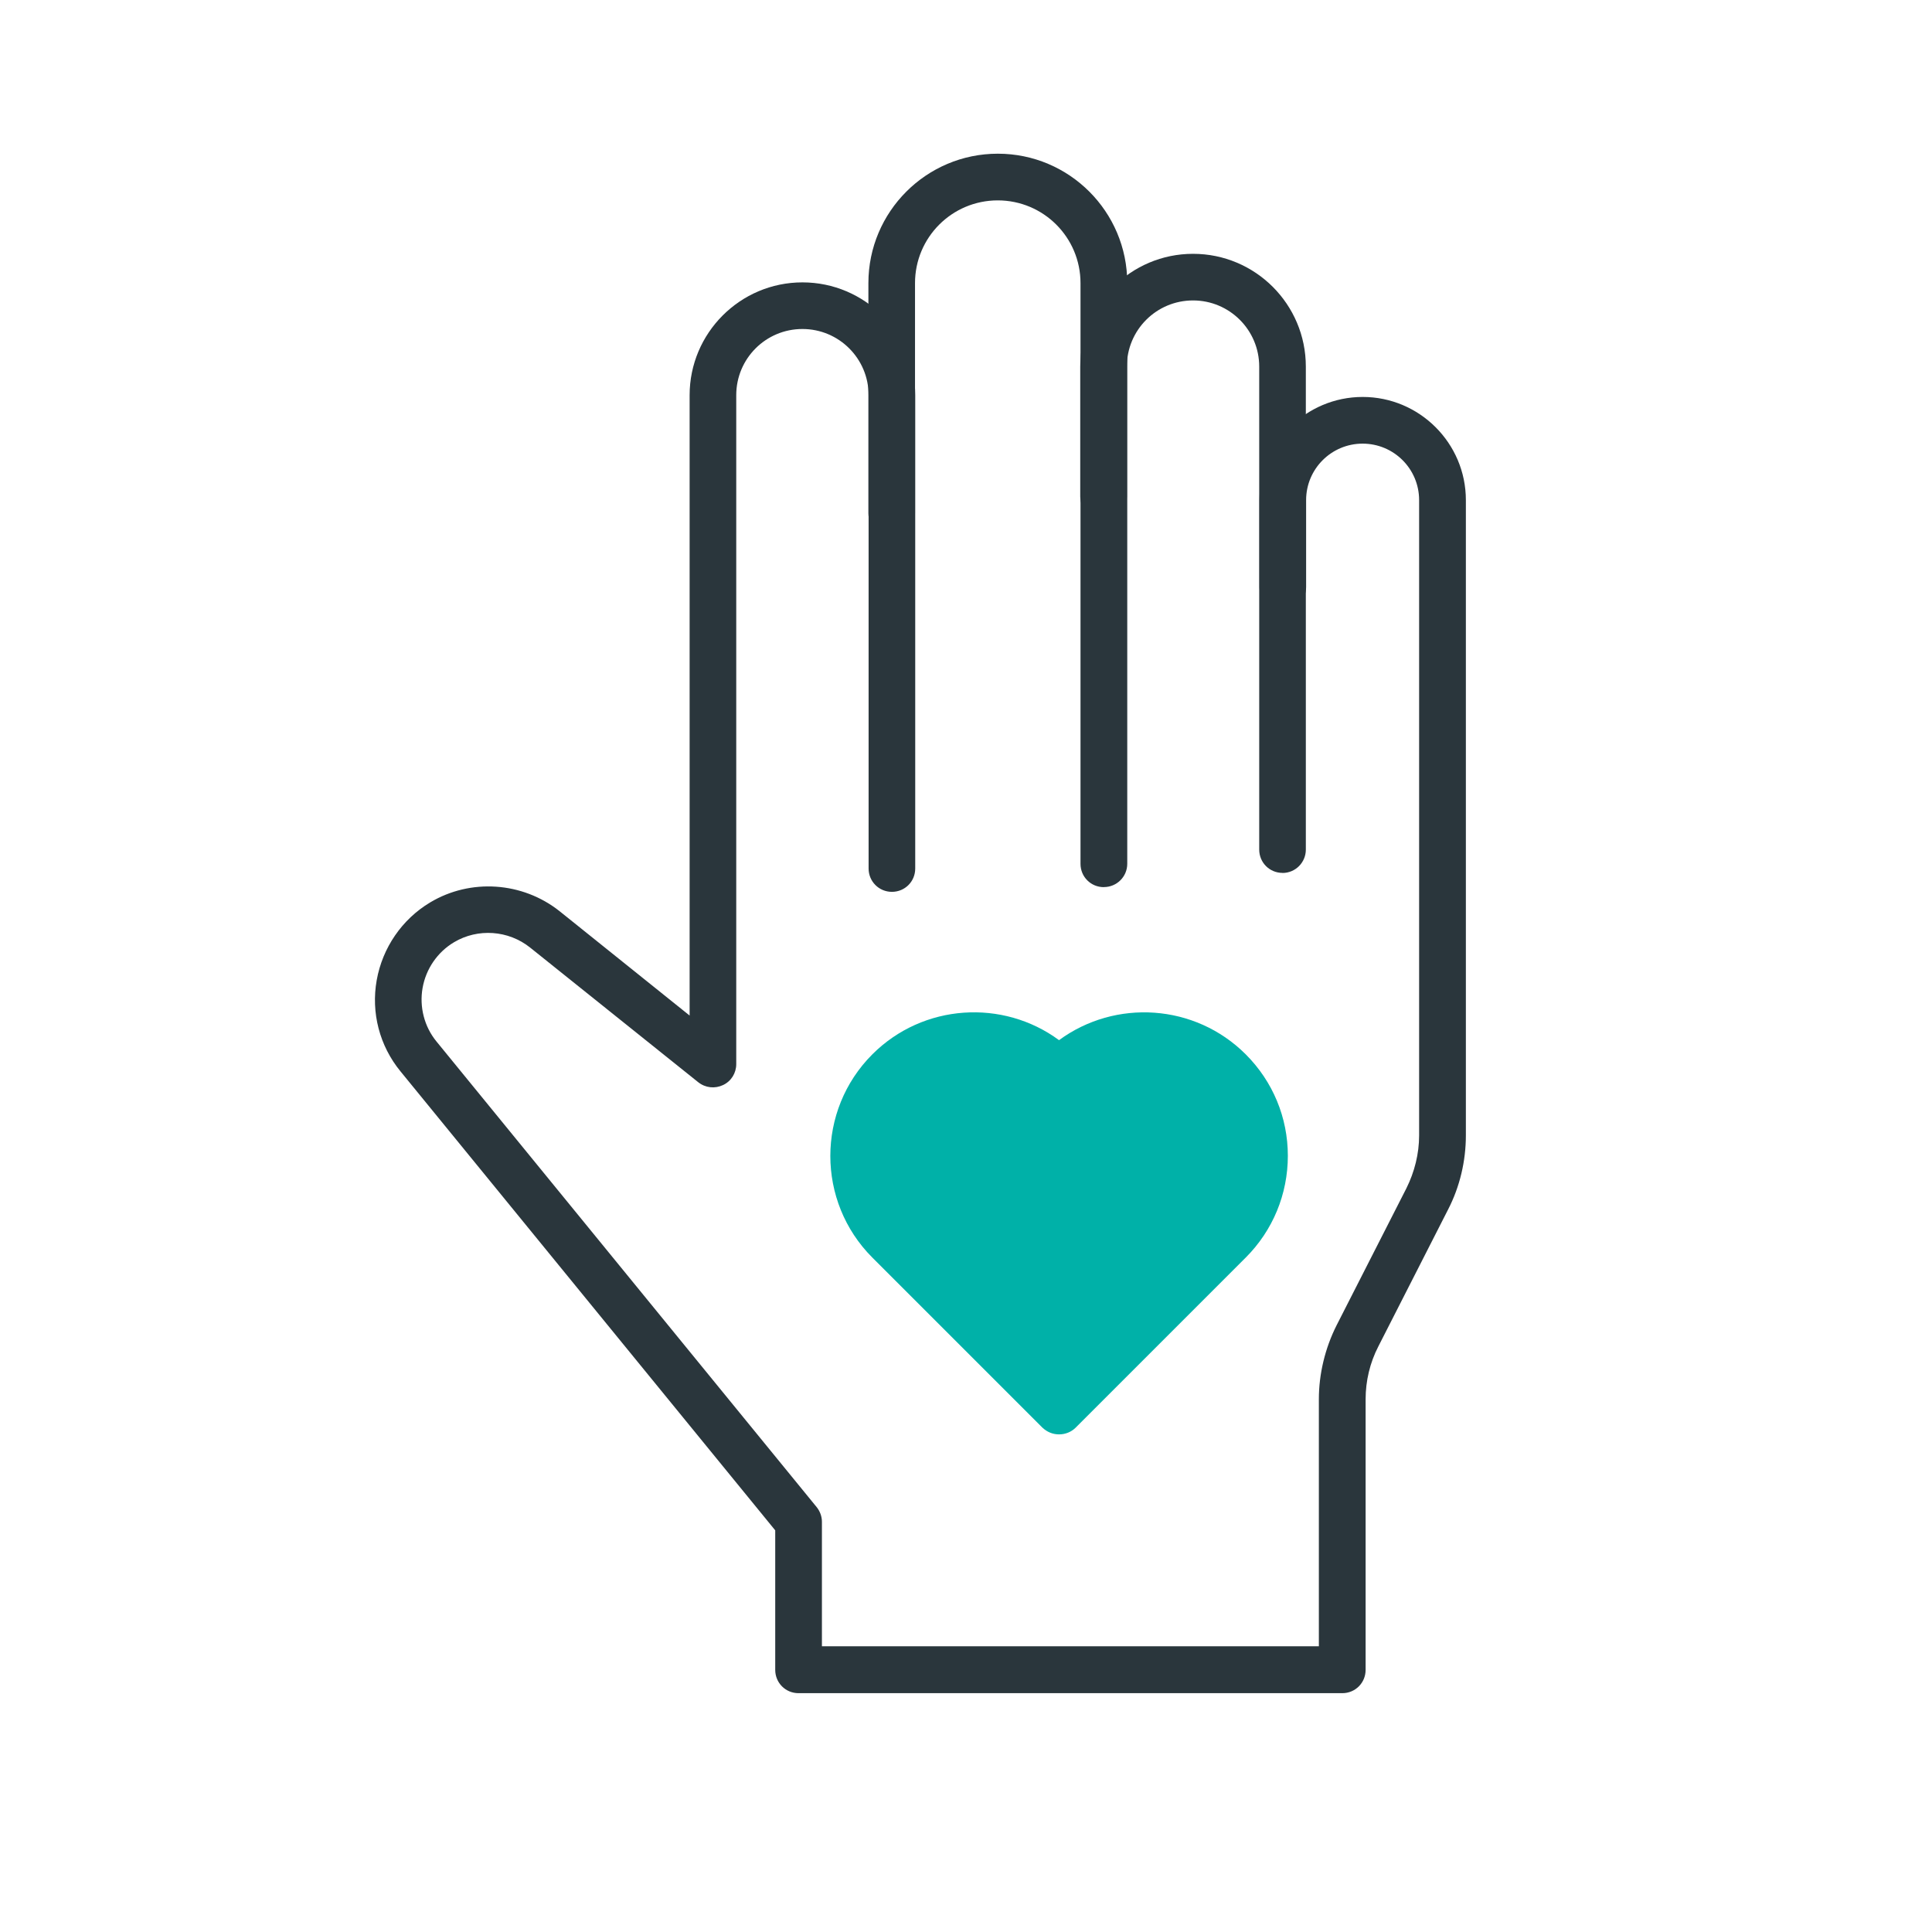
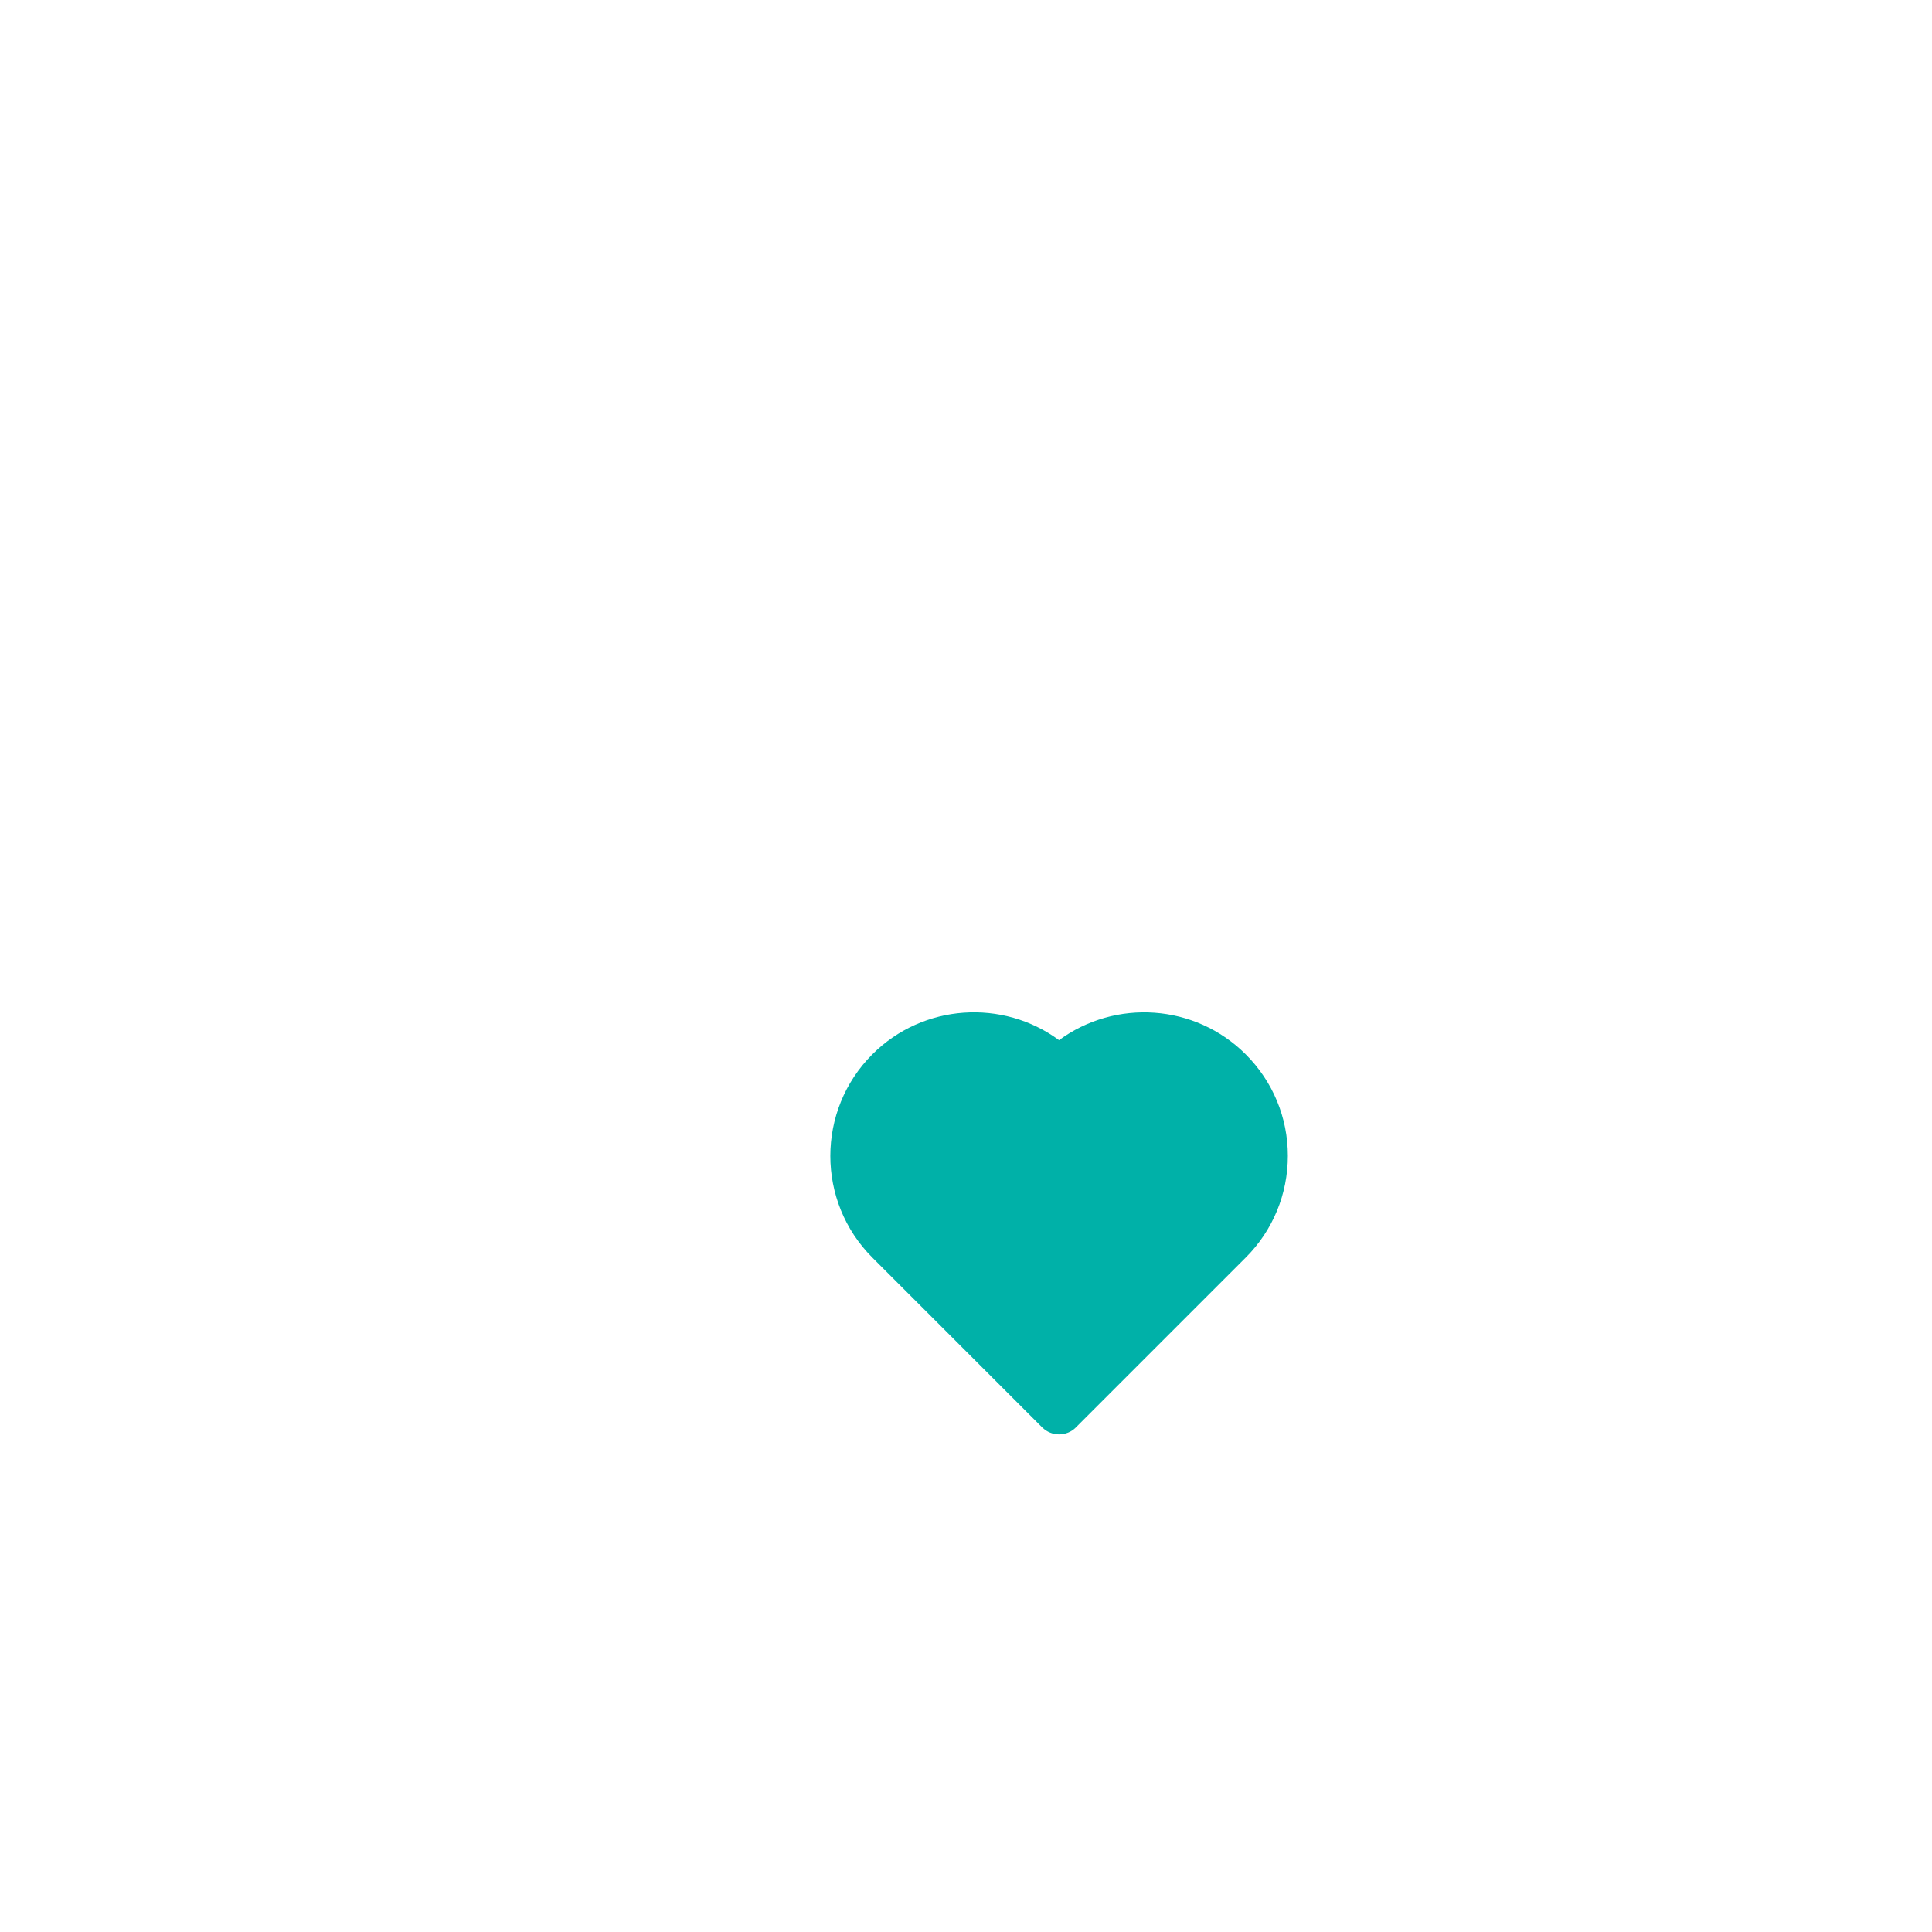
<svg xmlns="http://www.w3.org/2000/svg" id="Layer_1" data-name="Layer 1" viewBox="0 0 283.46 283.46">
  <defs>
    <style> .cls-1 { fill: #2a363c; } .cls-1, .cls-2 { stroke-width: 0px; } .cls-2 { fill: #00b1a8; } </style>
  </defs>
  <path class="cls-2" d="m155.38,210.45c-.92,0-1.76-.35-2.44-.99l-24.95-24.95c-8.22-8.22-8.22-21.6,0-29.82,7.45-7.45,19.16-8.15,27.39-2.08,8.26-6.07,19.94-5.36,27.39,2.08h0c3.99,3.99,6.18,9.28,6.18,14.89s-2.19,10.94-6.18,14.93l-24.95,24.95c-.64.64-1.52.99-2.44.99Z" />
  <g>
-     <path class="cls-1" d="m161.95,130.16c-1.91,0-3.42-1.52-3.42-3.42V41.54c0-6.71-5.43-12.14-12.14-12.14s-12.14,5.43-12.14,12.14v33.77c0,1.91-1.52,3.42-3.42,3.42s-3.42-1.52-3.42-3.42v-33.77c0-10.48,8.51-18.99,18.99-18.99s18.99,8.51,18.99,18.99v85.19c0,1.91-1.55,3.42-3.42,3.42Z" />
-     <path class="cls-1" d="m188.17,128.07c-1.91,0-3.42-1.52-3.42-3.42V53.79c0-5.36-4.34-9.71-9.71-9.71s-9.71,4.34-9.71,9.71v19.06c0,1.91-1.52,3.42-3.42,3.42s-3.42-1.52-3.42-3.42v-19.06c0-9.11,7.41-16.55,16.55-16.55s16.55,7.41,16.55,16.55v70.87c0,1.87-1.52,3.42-3.42,3.42Z" />
-     <path class="cls-1" d="m196.92,248.42h-79.76c-1.91,0-3.42-1.52-3.42-3.42v-20.47l-54.98-67.34c-3.07-3.74-4.34-8.61-3.49-13.38.85-4.76,3.71-8.93,7.83-11.4,5.93-3.56,13.55-3.04,18.99,1.27l19.09,15.32V57.98c0-9.11,7.41-16.55,16.55-16.55s16.55,7.41,16.55,16.55v69.45c0,1.91-1.52,3.42-3.42,3.42s-3.42-1.52-3.42-3.42V57.98c0-5.36-4.34-9.71-9.71-9.71s-9.71,4.34-9.71,9.71v98.15c0,1.31-.74,2.51-1.94,3.07s-2.58.42-3.64-.42l-24.67-19.76c-3.18-2.54-7.66-2.86-11.15-.78-2.44,1.45-4.13,3.92-4.62,6.71s.25,5.68,2.05,7.87l55.76,68.29c.49.6.78,1.38.78,2.15v18.28h72.91v-36.24c0-3.74.92-7.52,2.61-10.87l10.23-20.08c1.2-2.4,1.87-5.08,1.87-7.76v-93.21c0-4.59-3.71-8.29-8.29-8.29s-8.29,3.71-8.29,8.29v12.78c0,1.91-1.52,3.42-3.42,3.42s-3.42-1.52-3.42-3.42v-12.78c0-8.36,6.81-15.14,15.14-15.14s15.14,6.78,15.14,15.14v93.21c0,3.74-.88,7.52-2.61,10.87l-10.23,20.08c-1.24,2.4-1.87,5.08-1.87,7.76v39.7c0,1.91-1.52,3.42-3.42,3.42Z" />
-   </g>
+     </g>
</svg>